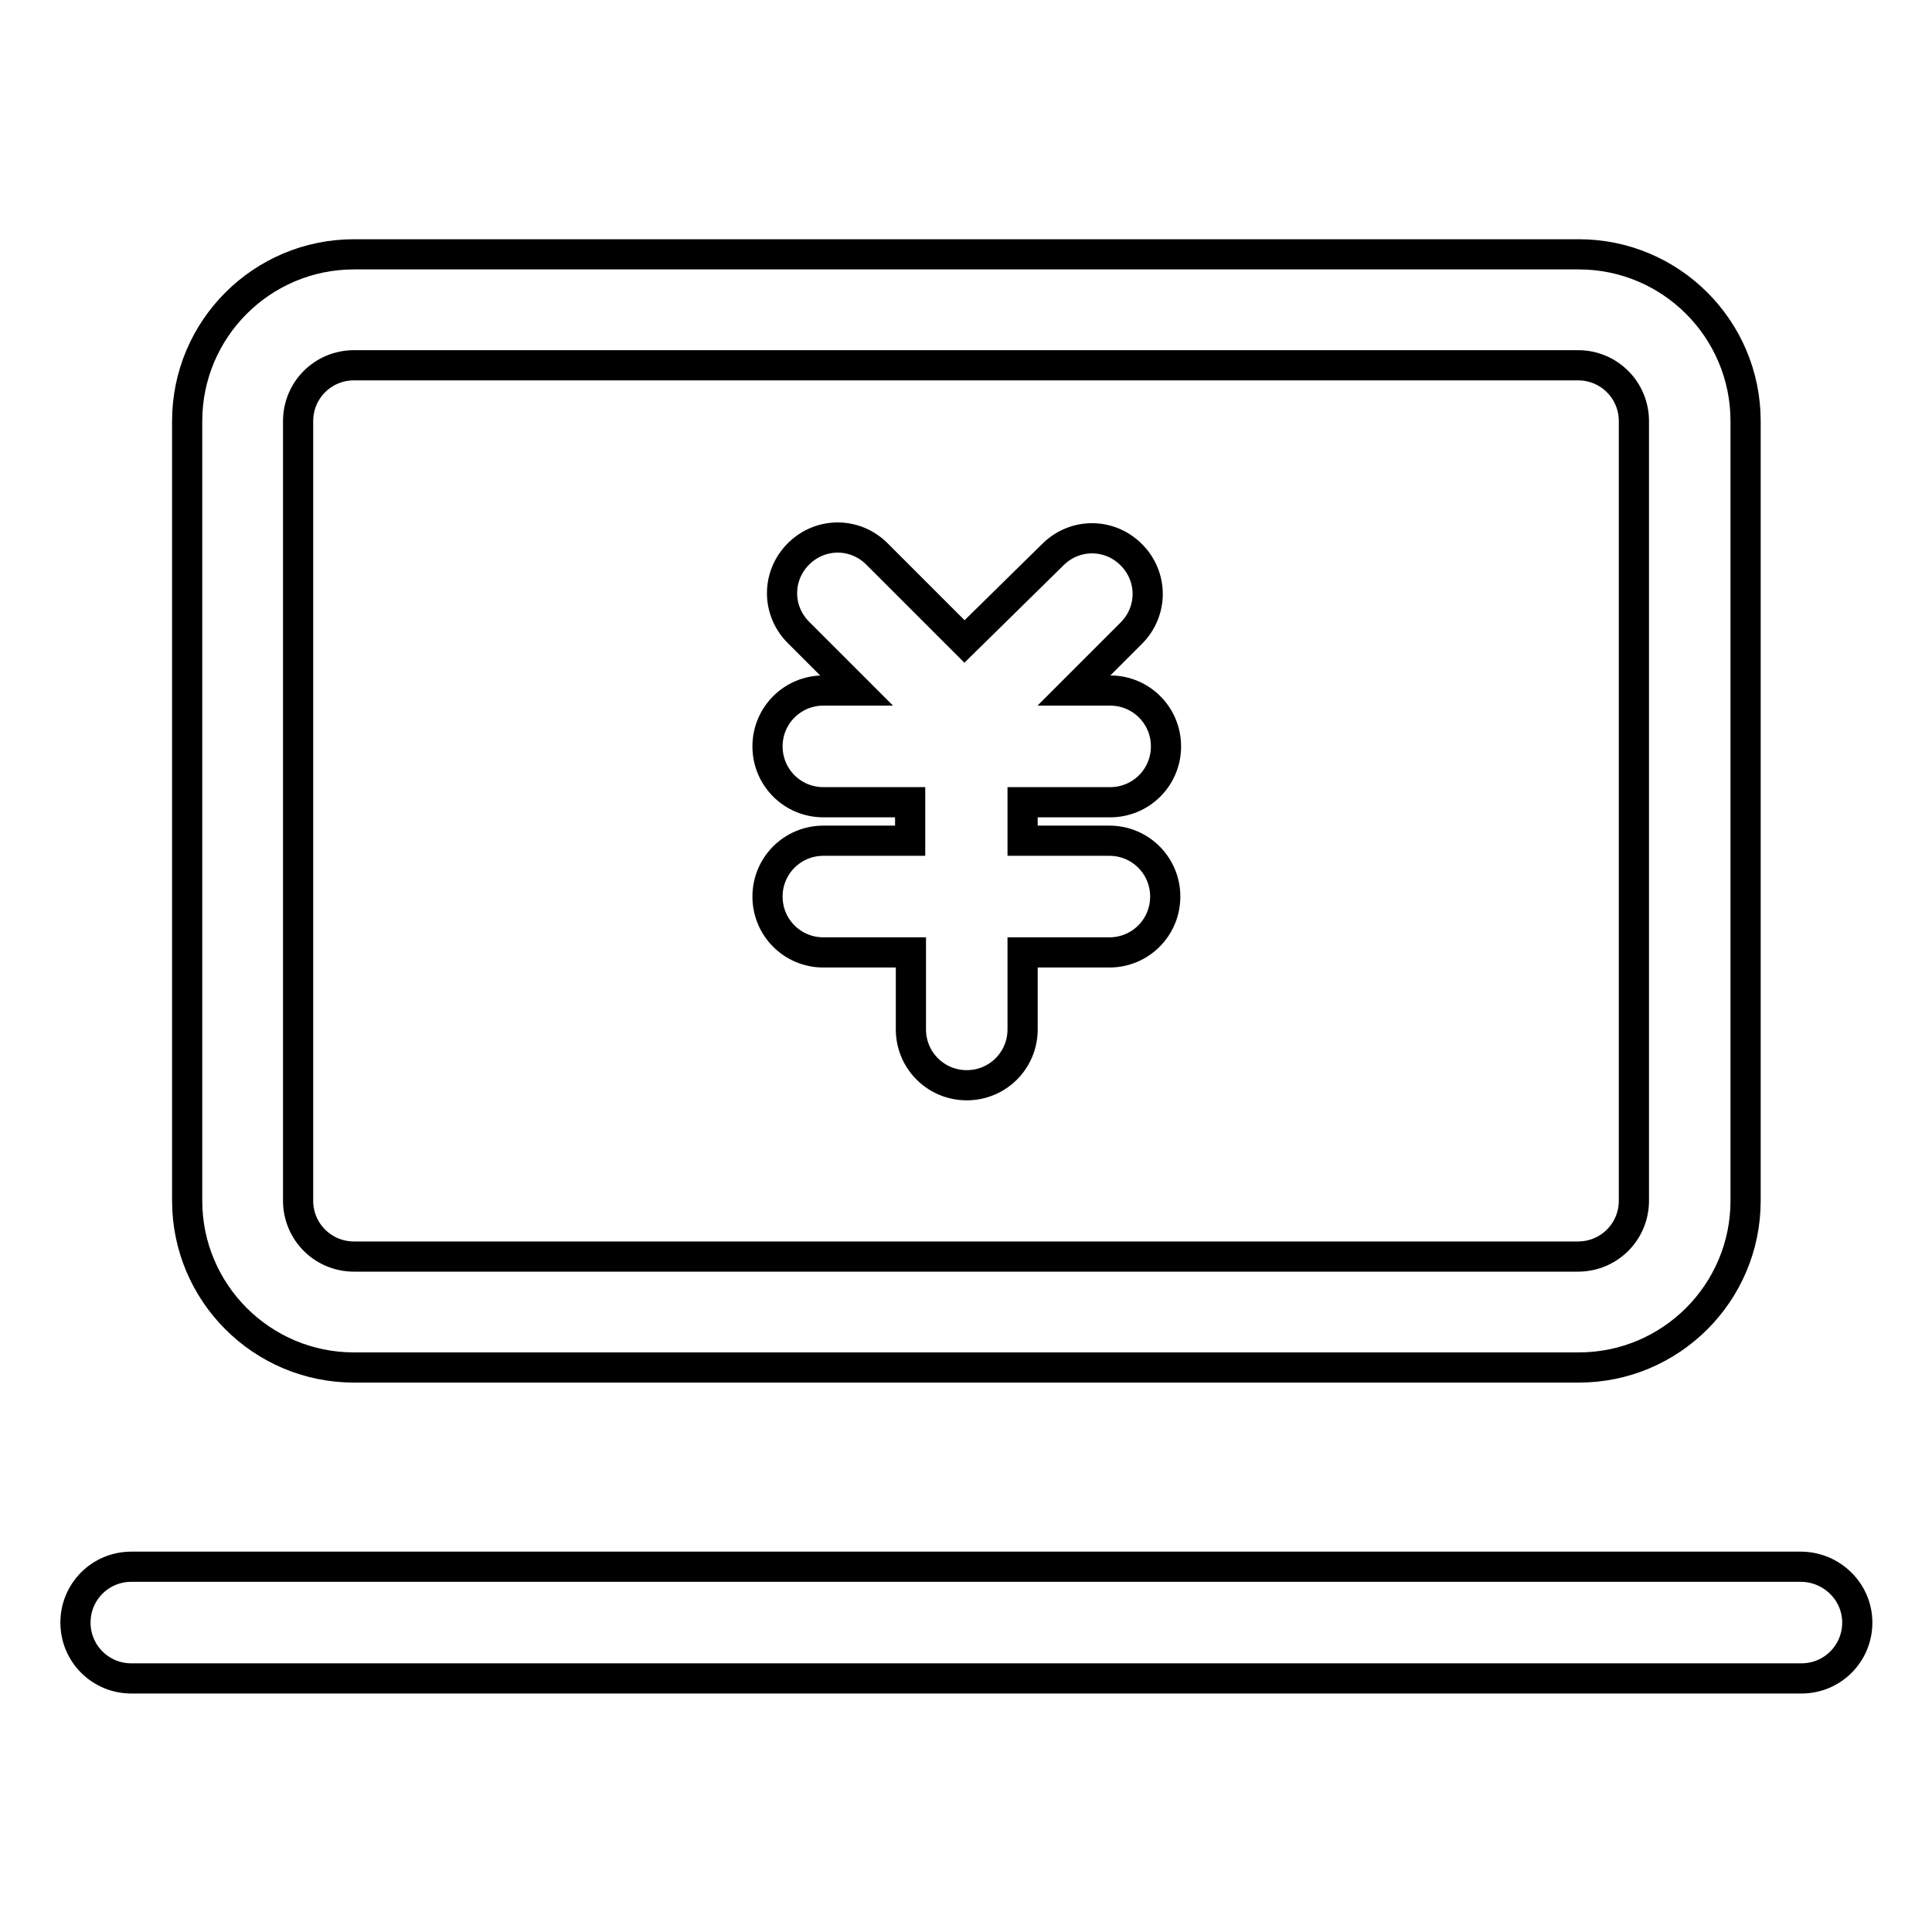
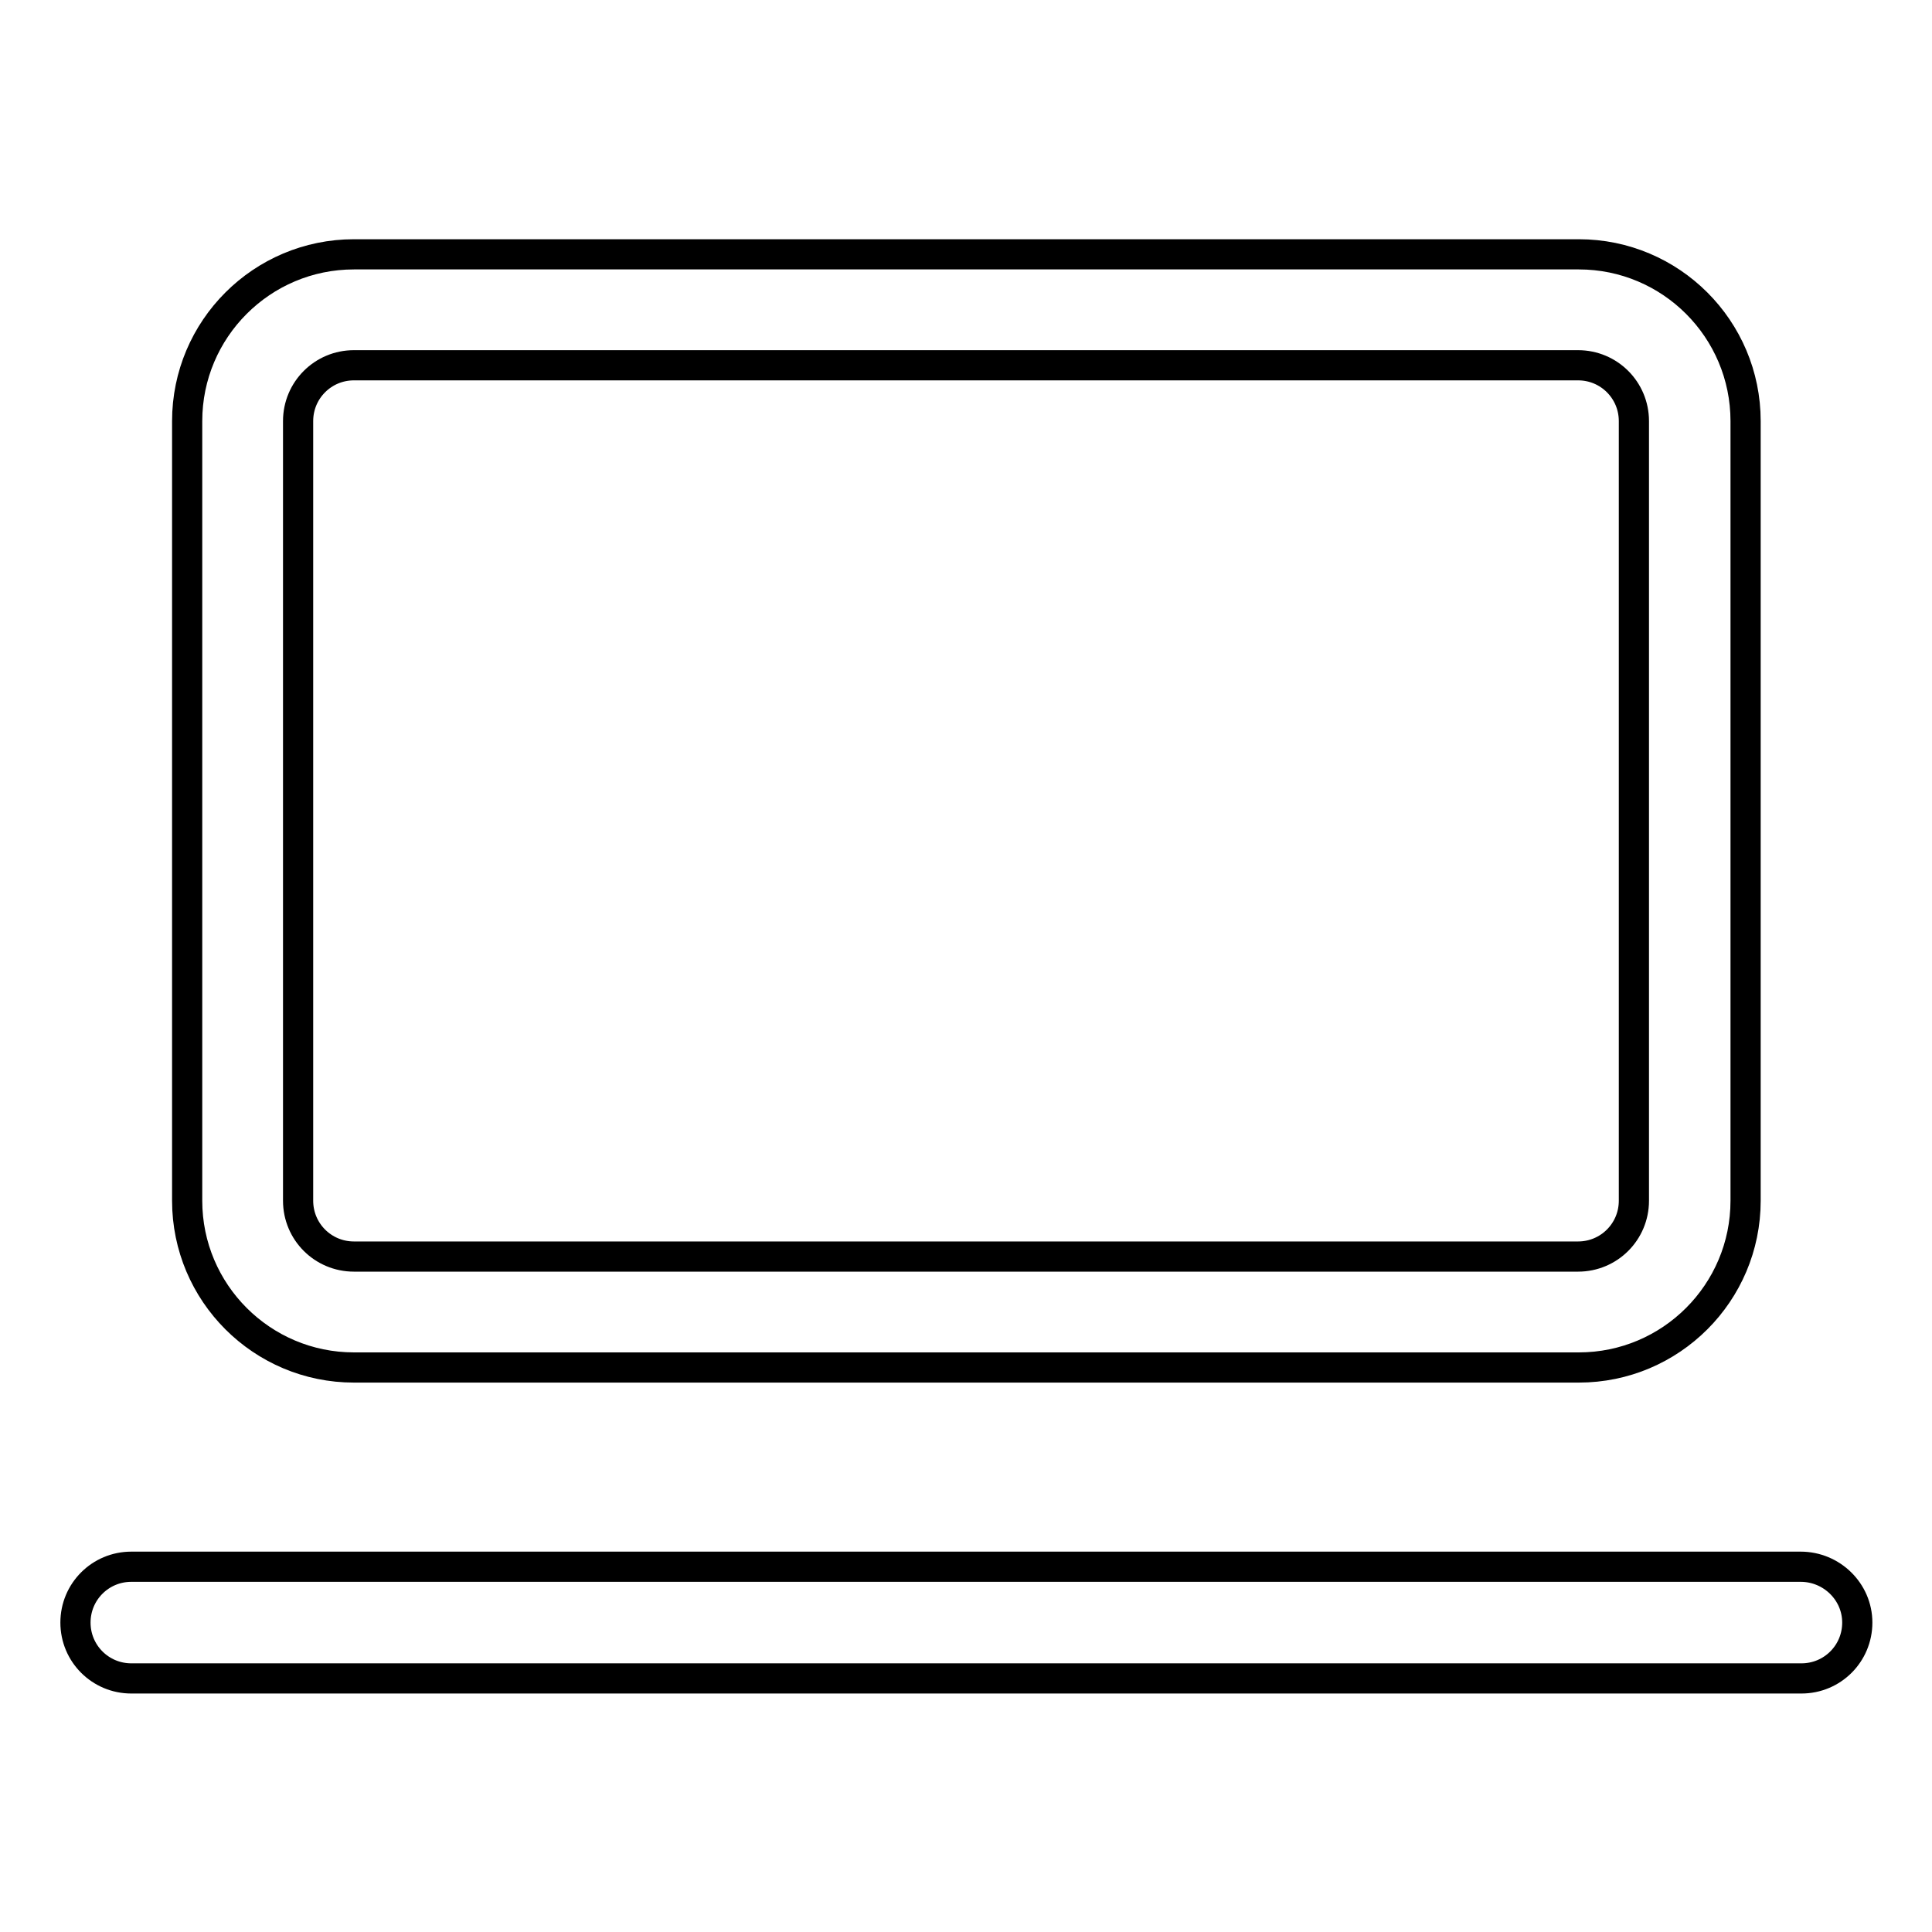
<svg xmlns="http://www.w3.org/2000/svg" version="1.1" x="0px" y="0px" viewBox="0 0 256 256" enable-background="new 0 0 256 256" xml:space="preserve">
  <g>
    <path stroke-width="4" fill-opacity="0" stroke="#000000" d="M46.9,181.2h162.3c12.2,0,22.1-9.9,22.1-22.1V55.8c0-12.2-9.9-22.1-22.1-22.1H46.9 c-12.2,0-22.1,9.9-22.1,22.1v103.3C24.8,171.3,34.7,181.2,46.9,181.2L46.9,181.2z M39.5,55.8c0-4.1,3.3-7.4,7.4-7.4h162.2 c4.1,0,7.4,3.3,7.4,7.4v103.3c0,4.1-3.3,7.4-7.4,7.4H46.9c-4.1,0-7.4-3.3-7.4-7.4L39.5,55.8L39.5,55.8z M238.6,207.6H17.4 c-4.1,0-7.4,3.3-7.4,7.4s3.3,7.4,7.4,7.4h221.3c4.1,0,7.4-3.3,7.4-7.4S242.7,207.6,238.6,207.6z" />
-     <path stroke-width="4" fill-opacity="0" stroke="#000000" d="M109.1,111.4c-4.1,0-7.4,3.3-7.4,7.4s3.3,7.4,7.4,7.4h11.6v10.2c0,4.1,3.3,7.4,7.4,7.4 c4.1,0,7.4-3.3,7.4-7.4v-10.2h11.5c4.1,0,7.4-3.3,7.4-7.4s-3.3-7.4-7.4-7.4h-11.5v-5.1h11.6c4.1,0,7.4-3.3,7.4-7.4 c0-4.1-3.3-7.4-7.4-7.4h-4.8l7.6-7.6c2.9-2.9,2.9-7.5,0-10.4s-7.5-2.9-10.4,0L127.8,85l-11.6-11.6c-2.9-2.9-7.5-2.9-10.4,0 c-2.9,2.9-2.9,7.5,0,10.4l7.7,7.7h-4.4c-4.1,0-7.4,3.3-7.4,7.4c0,4.1,3.3,7.4,7.4,7.4h11.5v5.1H109.1z" />
  </g>
</svg>